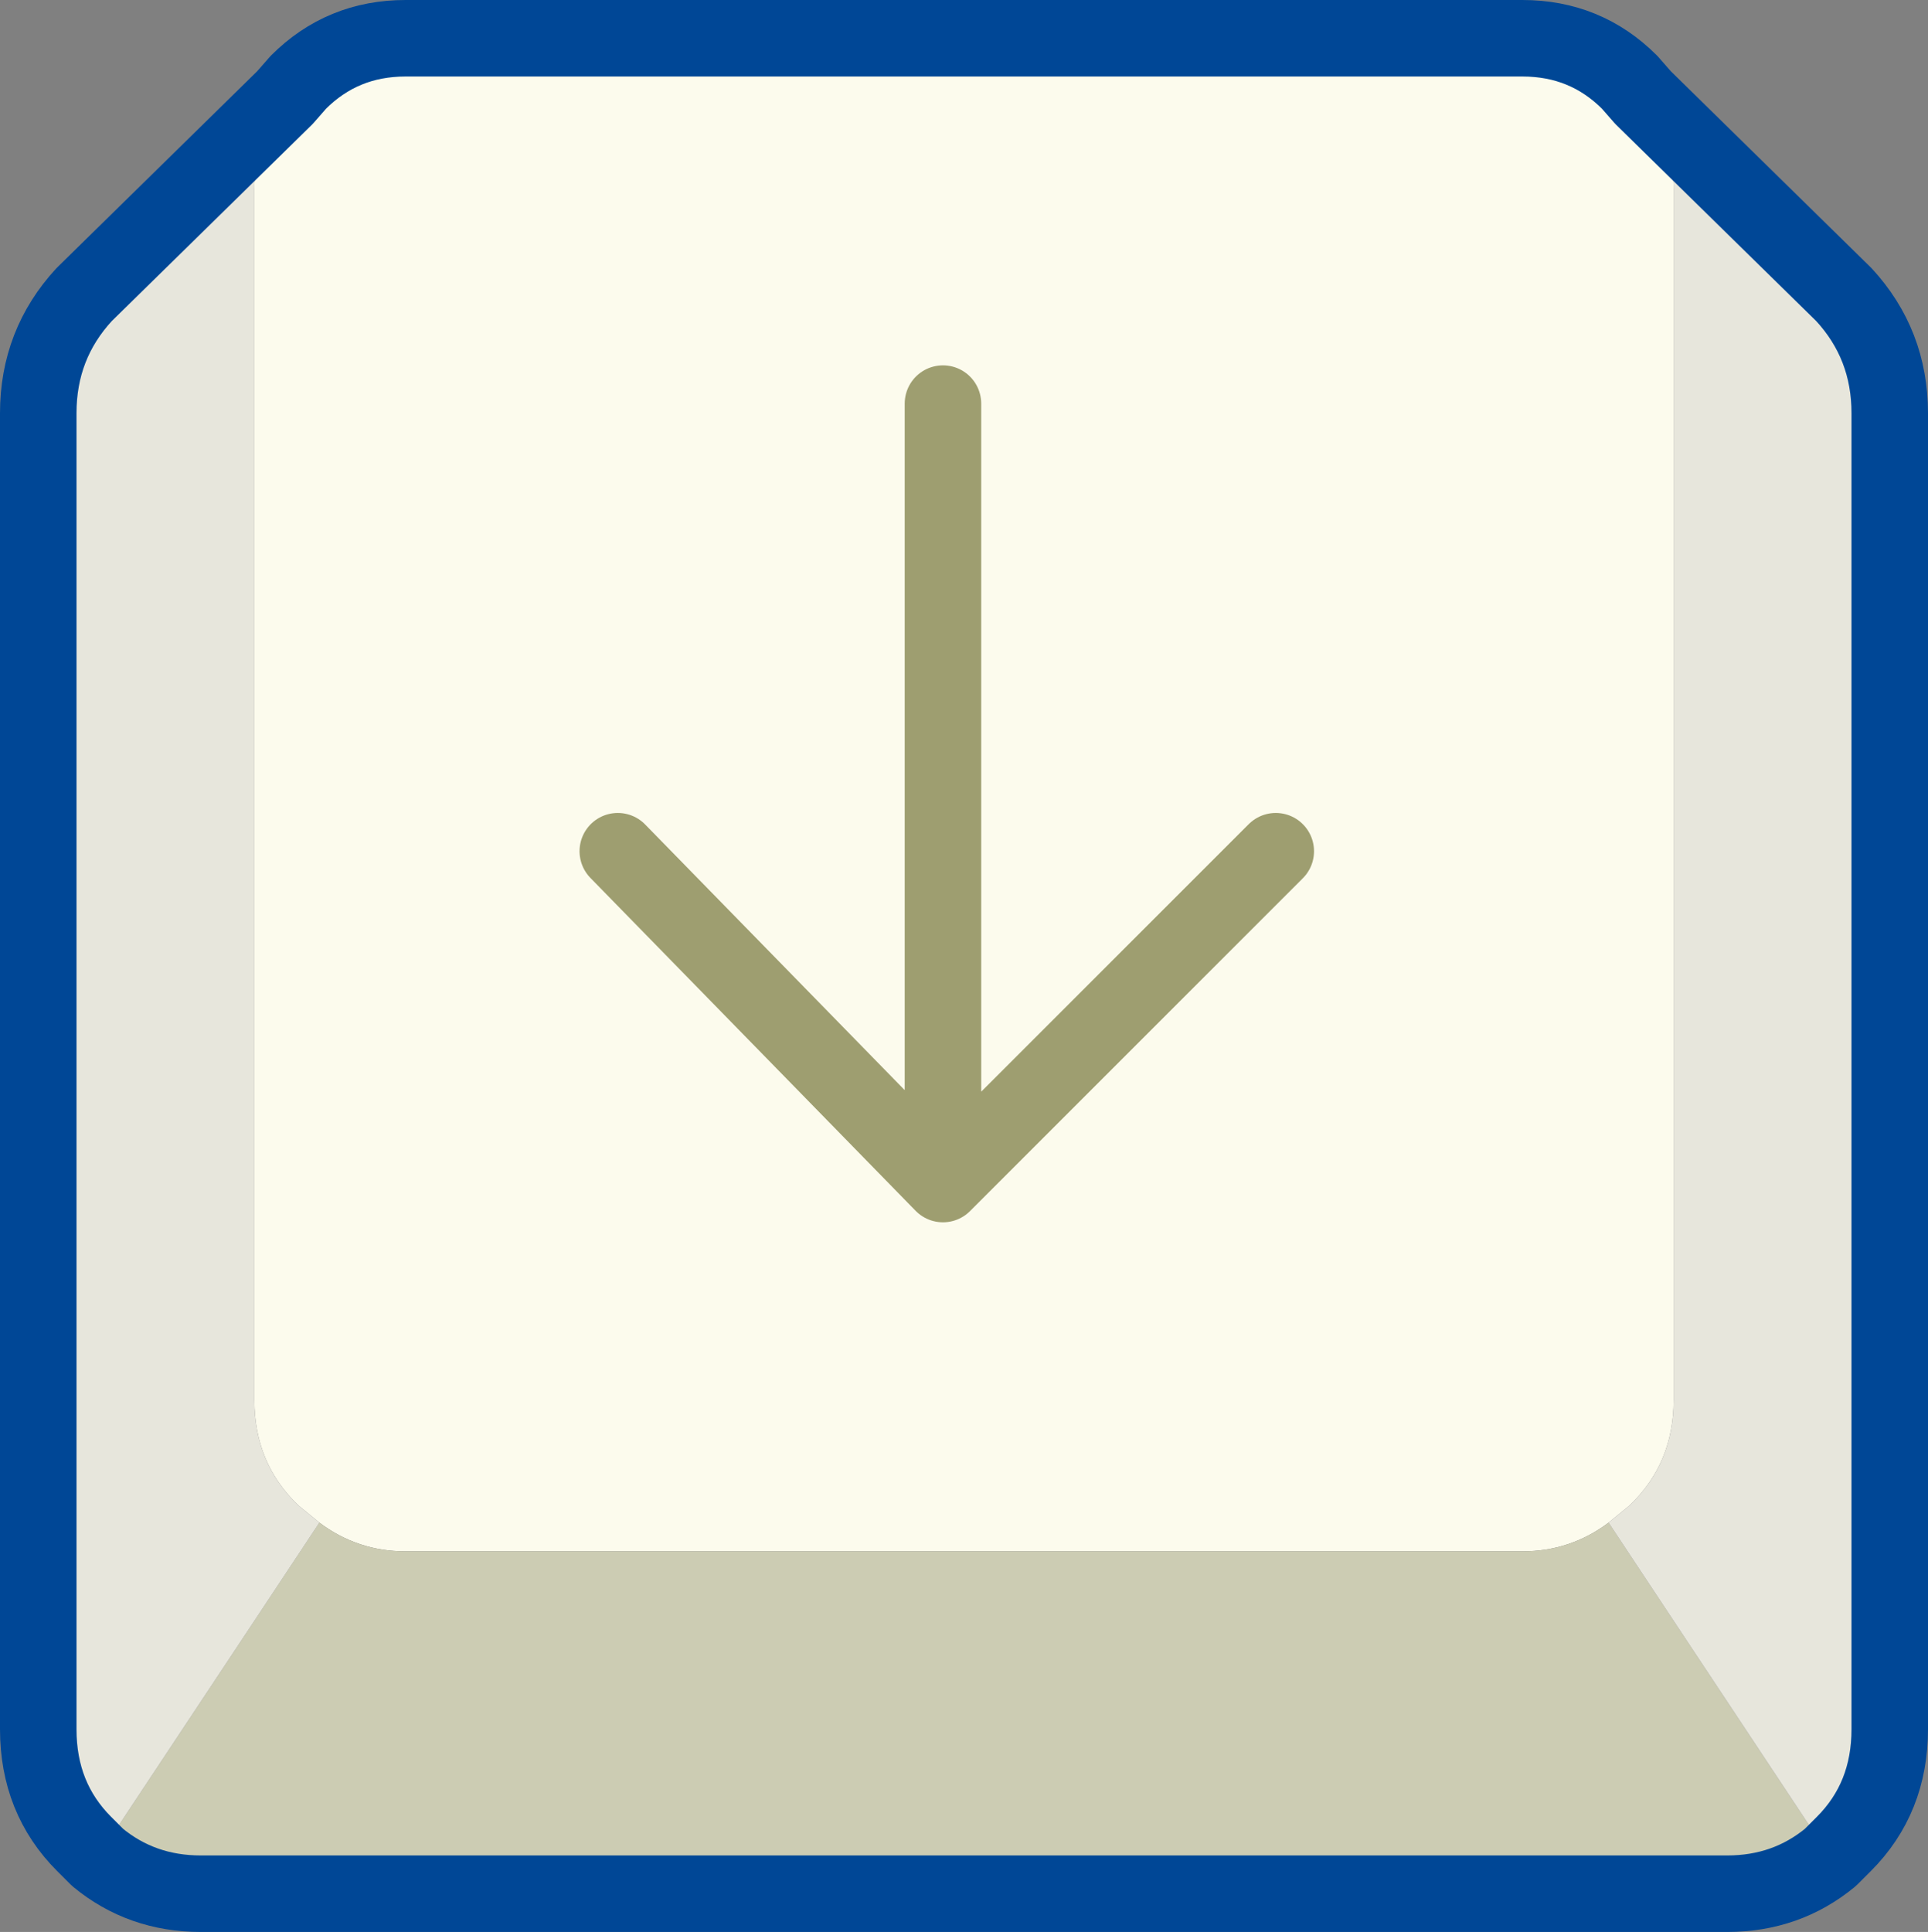
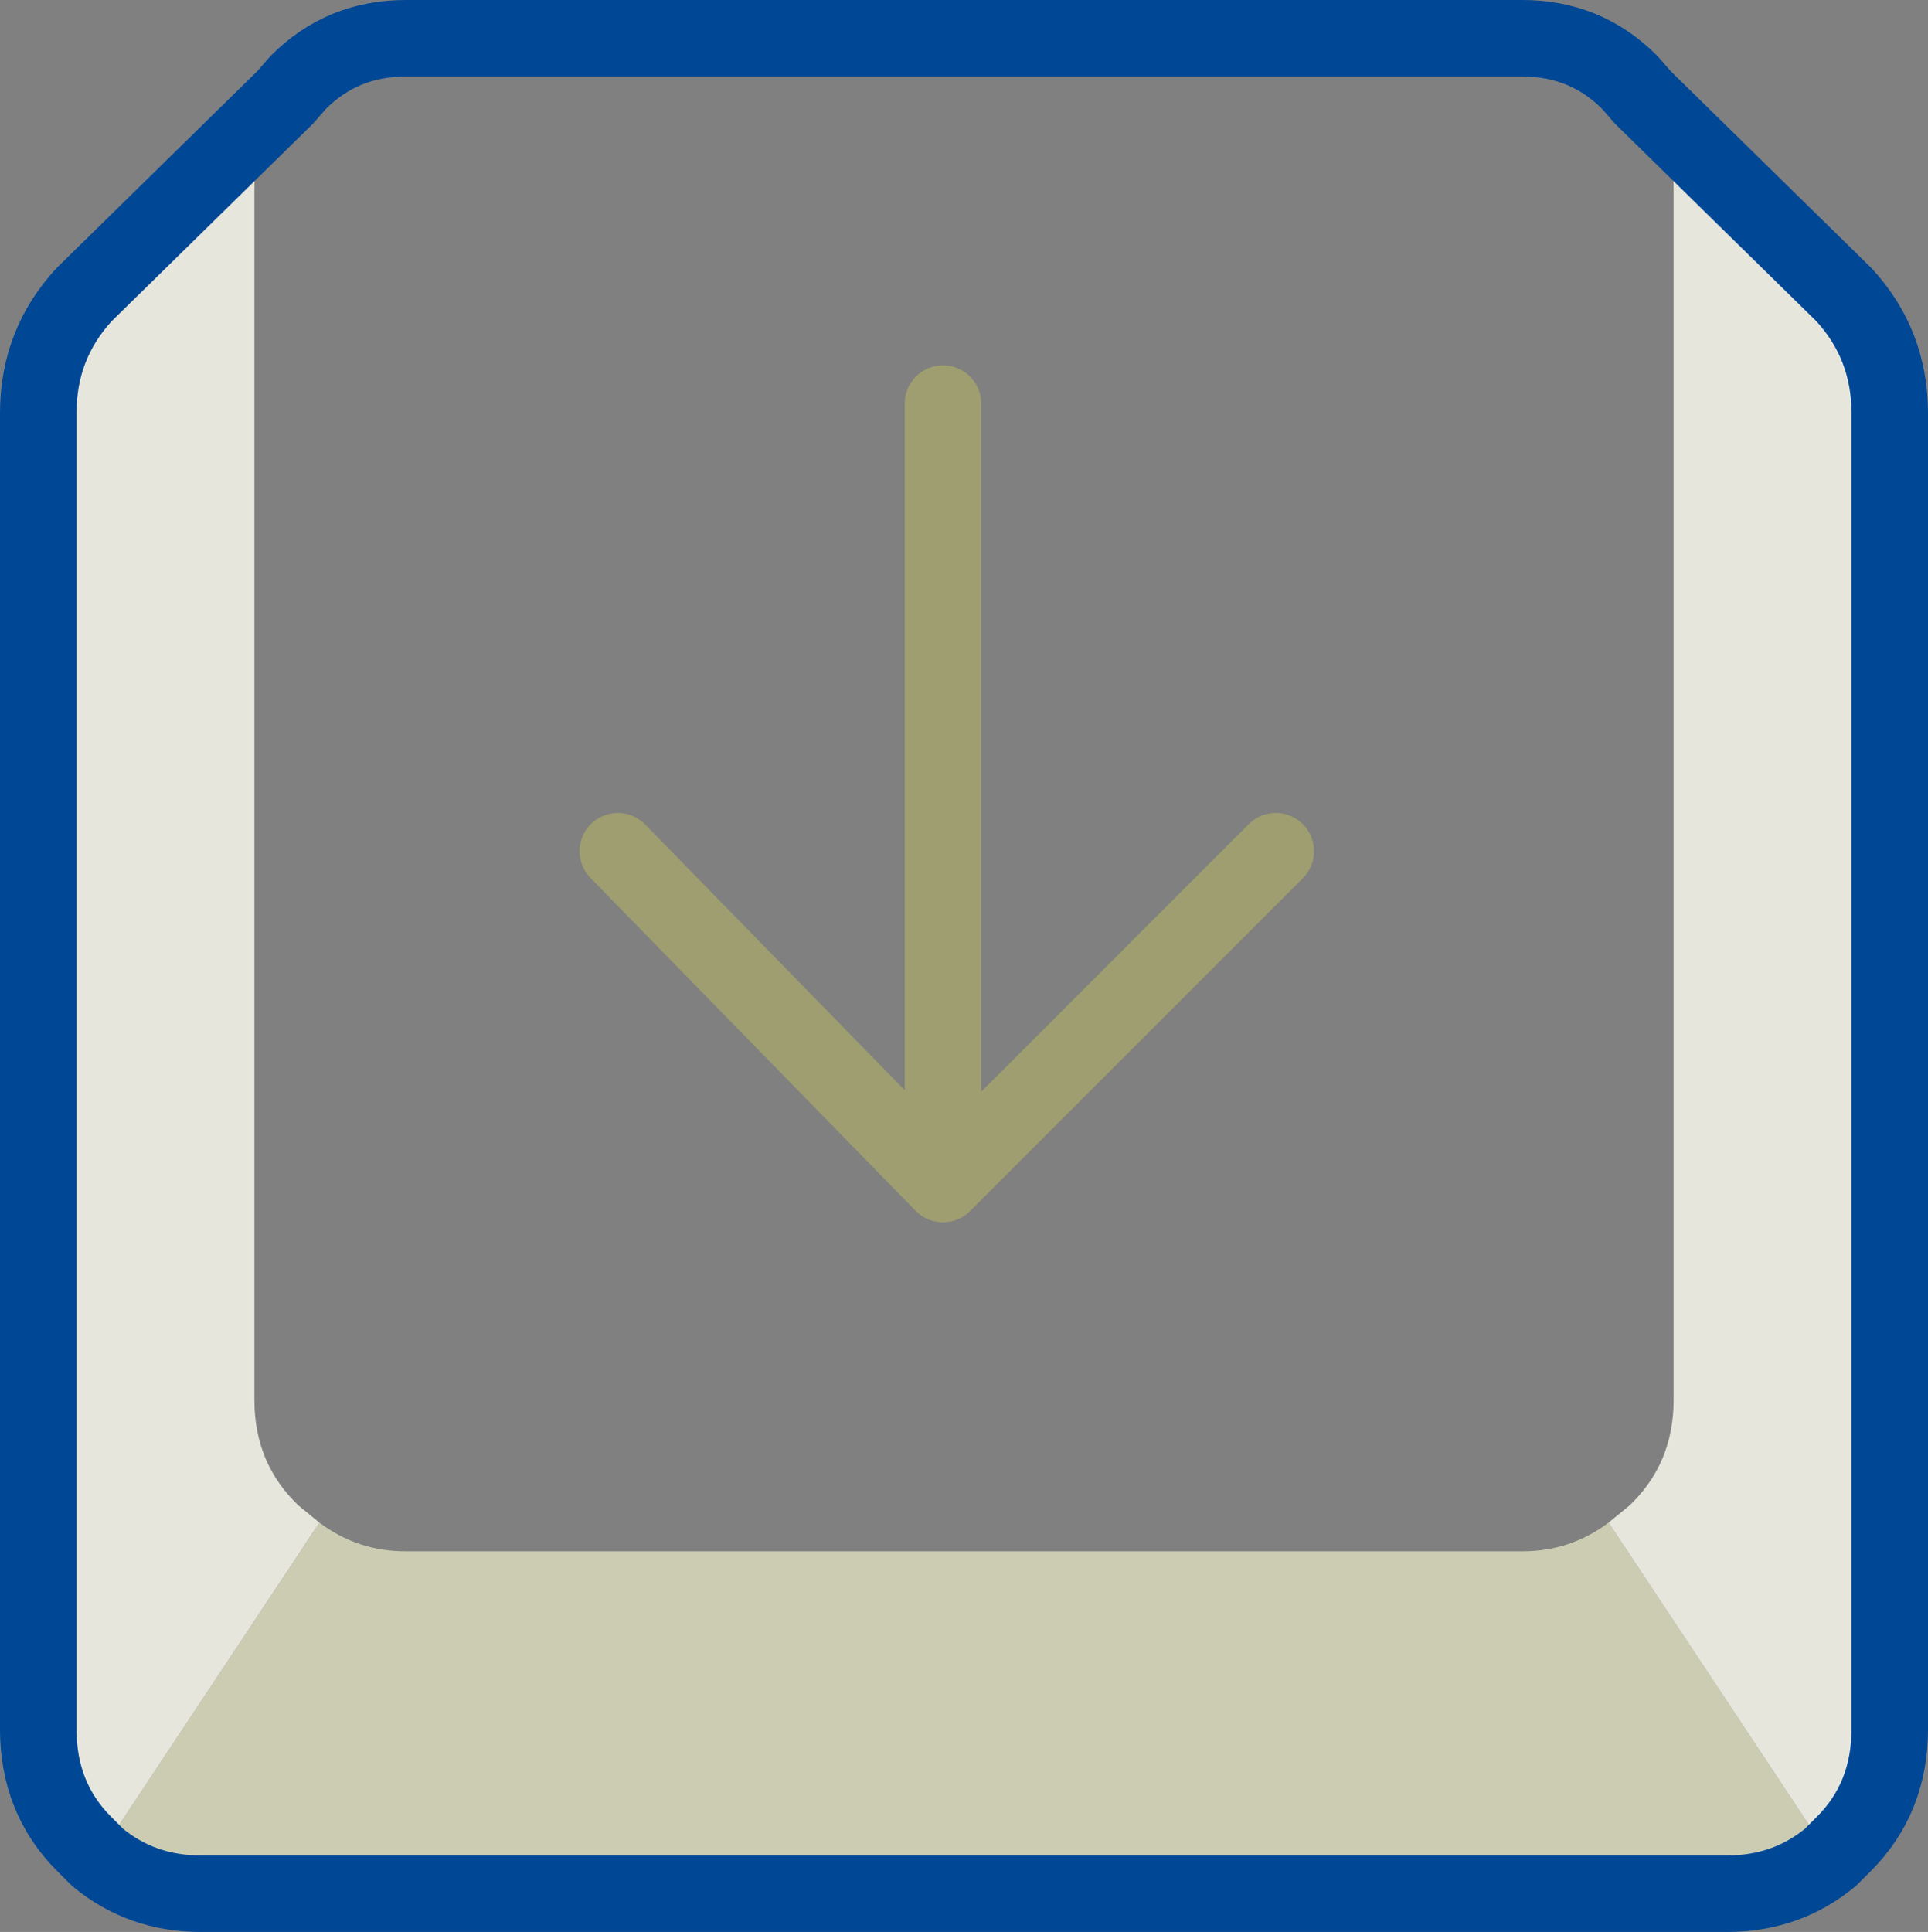
<svg xmlns="http://www.w3.org/2000/svg" height="50.5px" width="50.4px">
  <rect width="100%" height="100%" fill="#808080" stroke="none" />
  <g transform="matrix(1.0, 0.0, 0.0, 1.0, 24.75, 25.25)">
-     <path d="M18.2 -22.7 L18.5 -22.25 Q19.0 -21.35 19.0 -20.3 L19.0 11.35 Q19.0 13.0 17.85 14.1 L17.3 14.55 Q16.3 15.3 15.05 15.3 L10.75 15.3 10.75 -24.25 15.05 -24.25 Q16.7 -24.25 17.85 -23.1 L18.2 -22.7 M-17.3 -22.7 L-16.95 -23.1 Q-15.8 -24.25 -14.15 -24.25 L10.75 -24.25 10.75 15.3 -14.15 15.3 Q-15.4 15.3 -16.4 14.55 L-16.95 14.1 Q-18.1 13.0 -18.1 11.35 L-18.1 -20.3 Q-18.1 -21.35 -17.6 -22.25 L-17.3 -22.7" fill="#fcfbed" fill-rule="evenodd" stroke="none" />
    <path d="M17.3 14.55 L23.1 23.3 Q21.95 24.25 20.4 24.25 L10.75 24.25 10.75 15.3 10.75 24.25 -19.5 24.25 Q-21.05 24.25 -22.2 23.3 L-16.4 14.55 Q-15.4 15.3 -14.15 15.3 L10.75 15.3 15.05 15.3 Q16.3 15.3 17.3 14.55" fill="#ccccb3" fill-rule="evenodd" stroke="none" />
    <path d="M18.2 -22.7 L23.45 -17.55 Q24.65 -16.25 24.65 -14.45 L24.65 19.95 Q24.65 21.75 23.45 22.95 L23.1 23.3 17.3 14.55 17.85 14.1 Q19.0 13.0 19.0 11.35 L19.0 -20.3 Q19.0 -21.35 18.5 -22.25 L18.2 -22.7 M-22.2 23.3 L-22.55 22.95 Q-23.75 21.75 -23.75 19.95 L-23.75 -14.45 Q-23.75 -16.25 -22.55 -17.55 L-17.3 -22.7 -17.6 -22.25 Q-18.1 -21.35 -18.1 -20.3 L-18.1 11.35 Q-18.1 13.0 -16.95 14.1 L-16.4 14.55 -22.2 23.3" fill="#e7e6dc" fill-rule="evenodd" stroke="none" />
    <path d="M23.1 23.3 L23.45 22.95 Q24.65 21.75 24.65 19.95 L24.65 -14.45 Q24.65 -16.25 23.45 -17.55 L18.2 -22.7 17.85 -23.1 Q16.7 -24.25 15.05 -24.25 L10.75 -24.25 -14.15 -24.25 Q-15.8 -24.25 -16.95 -23.1 L-17.3 -22.7 -22.55 -17.55 Q-23.75 -16.25 -23.75 -14.45 L-23.75 19.95 Q-23.75 21.75 -22.55 22.95 L-22.2 23.3 Q-21.05 24.25 -19.5 24.25 L10.75 24.25 20.4 24.25 Q21.95 24.25 23.1 23.3 Z" fill="none" stroke="#004796" stroke-linecap="round" stroke-linejoin="round" stroke-width="2.0" />
    <path d="M8.6 -3.0 L-0.1 5.7 -8.6 -3.0 M-0.1 -14.7 L-0.1 5.7" fill="none" stroke="#9e9e70" stroke-linecap="round" stroke-linejoin="round" stroke-width="2.0" />
  </g>
</svg>